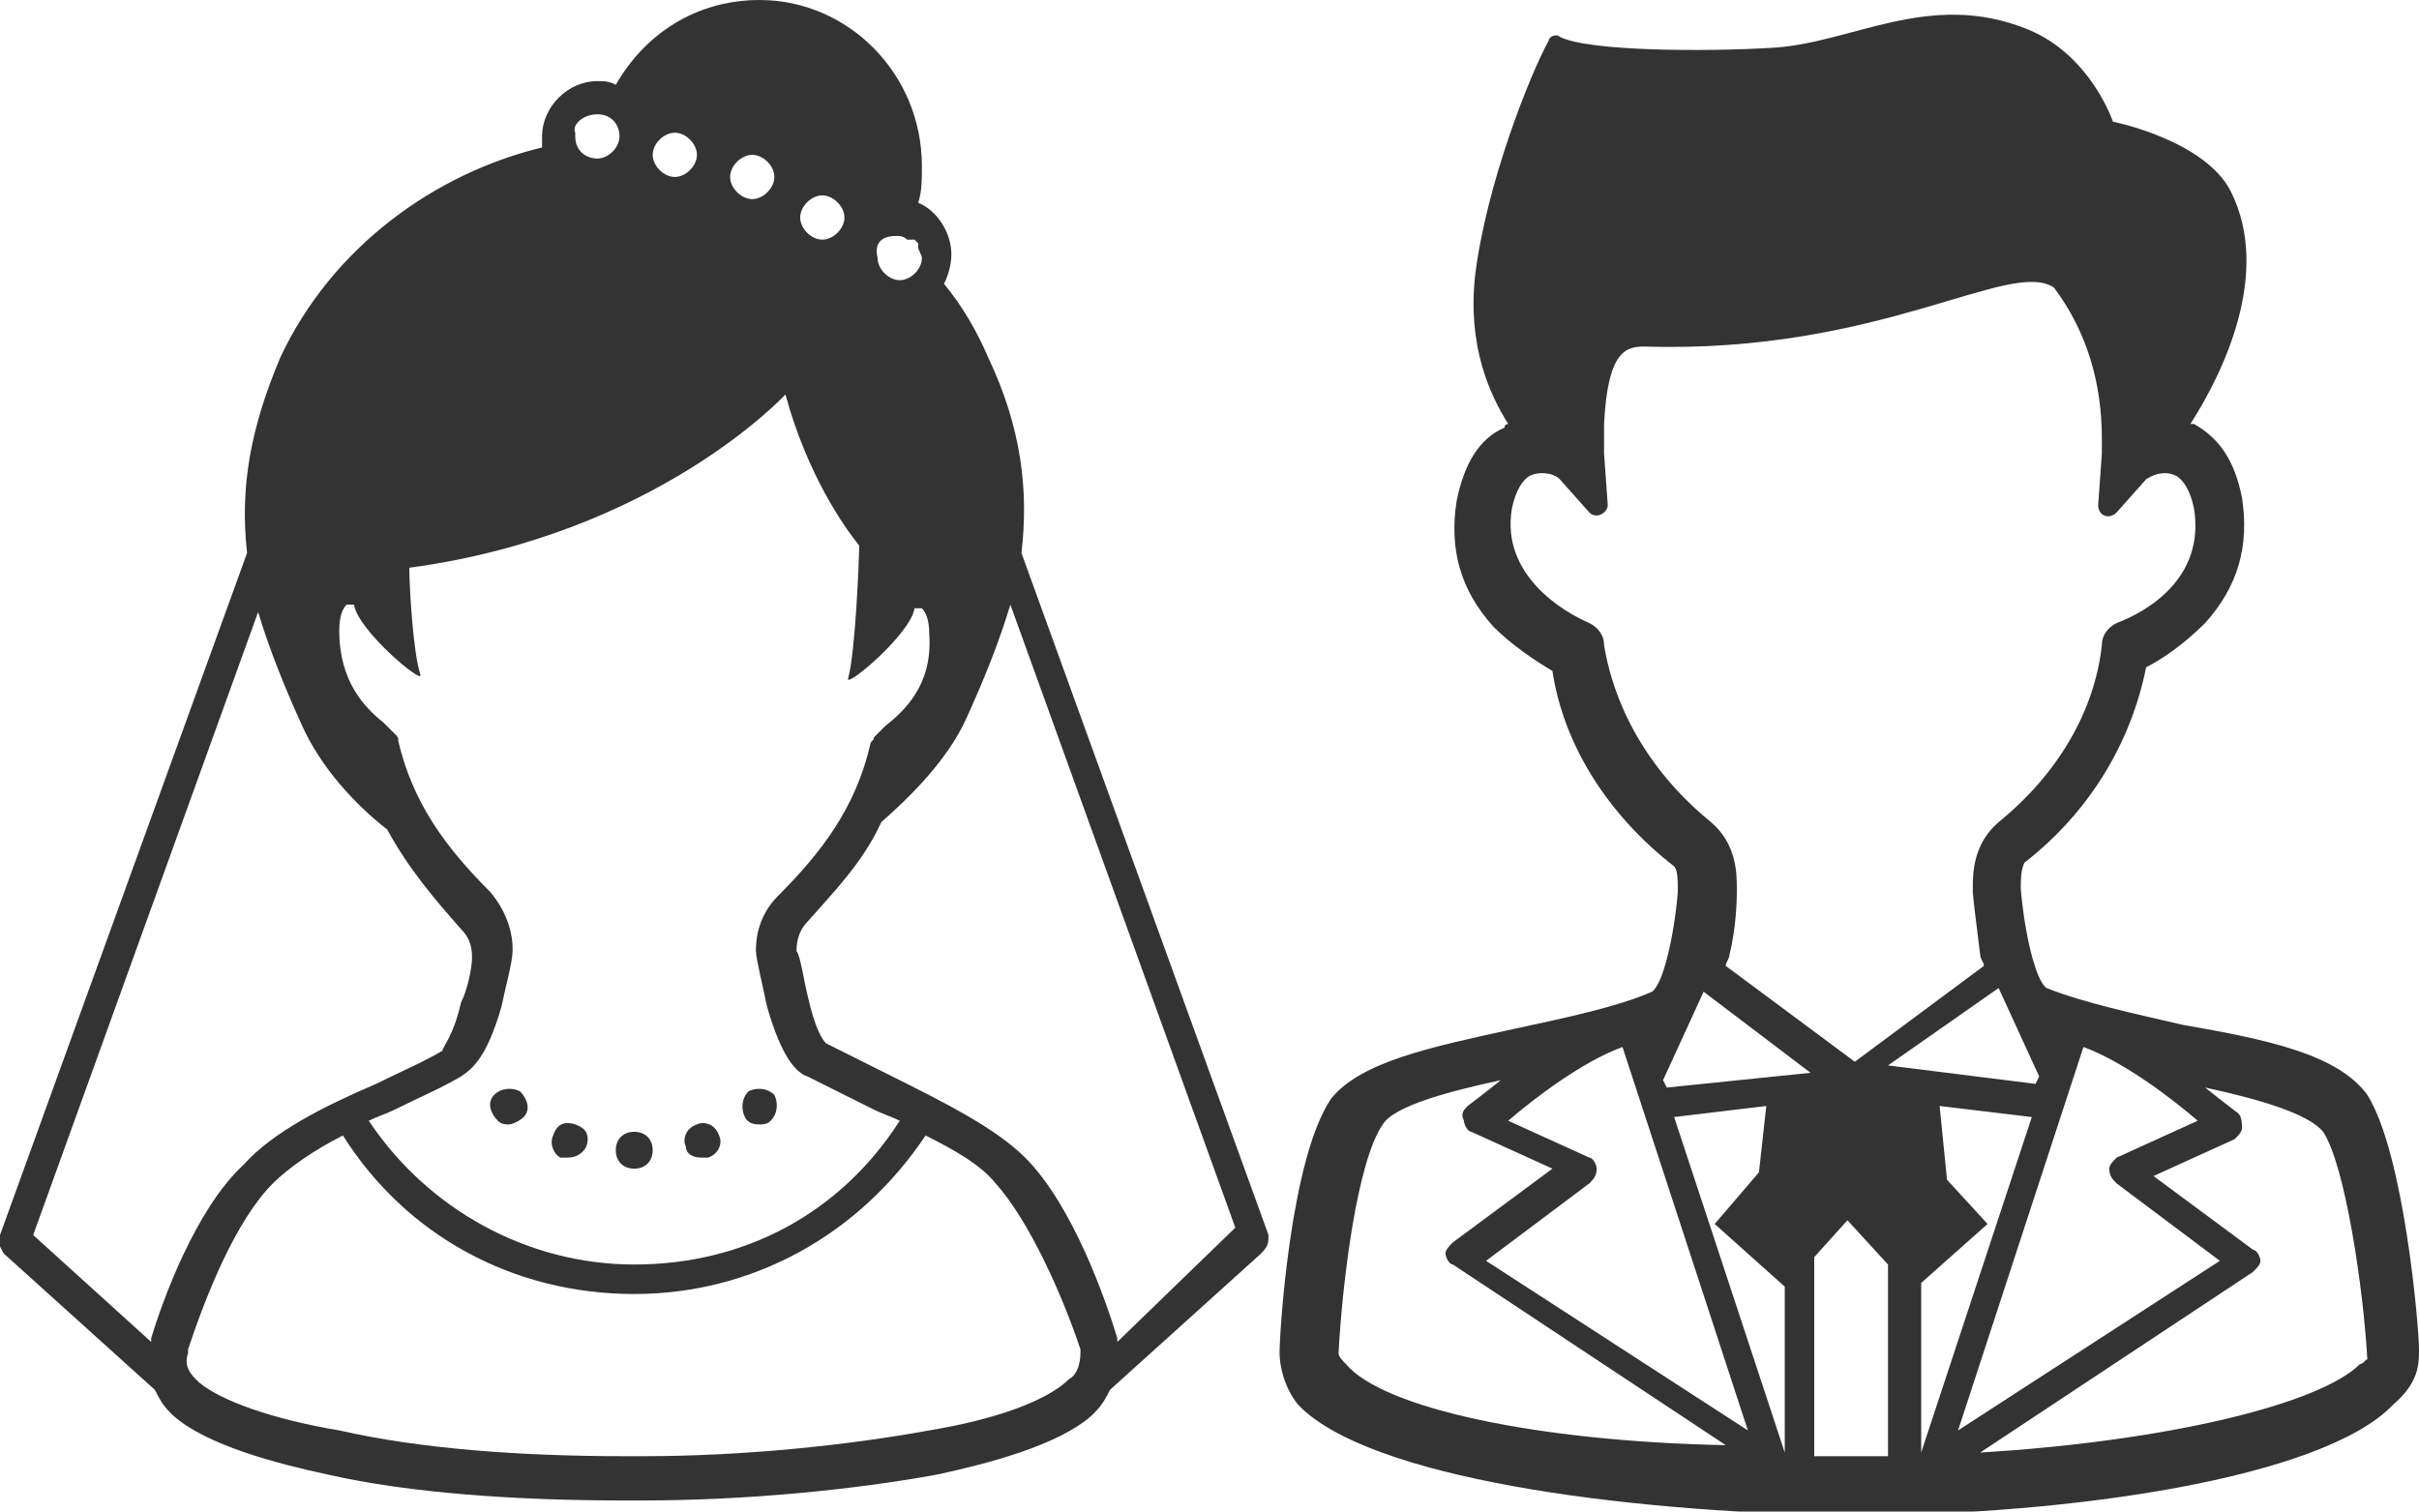
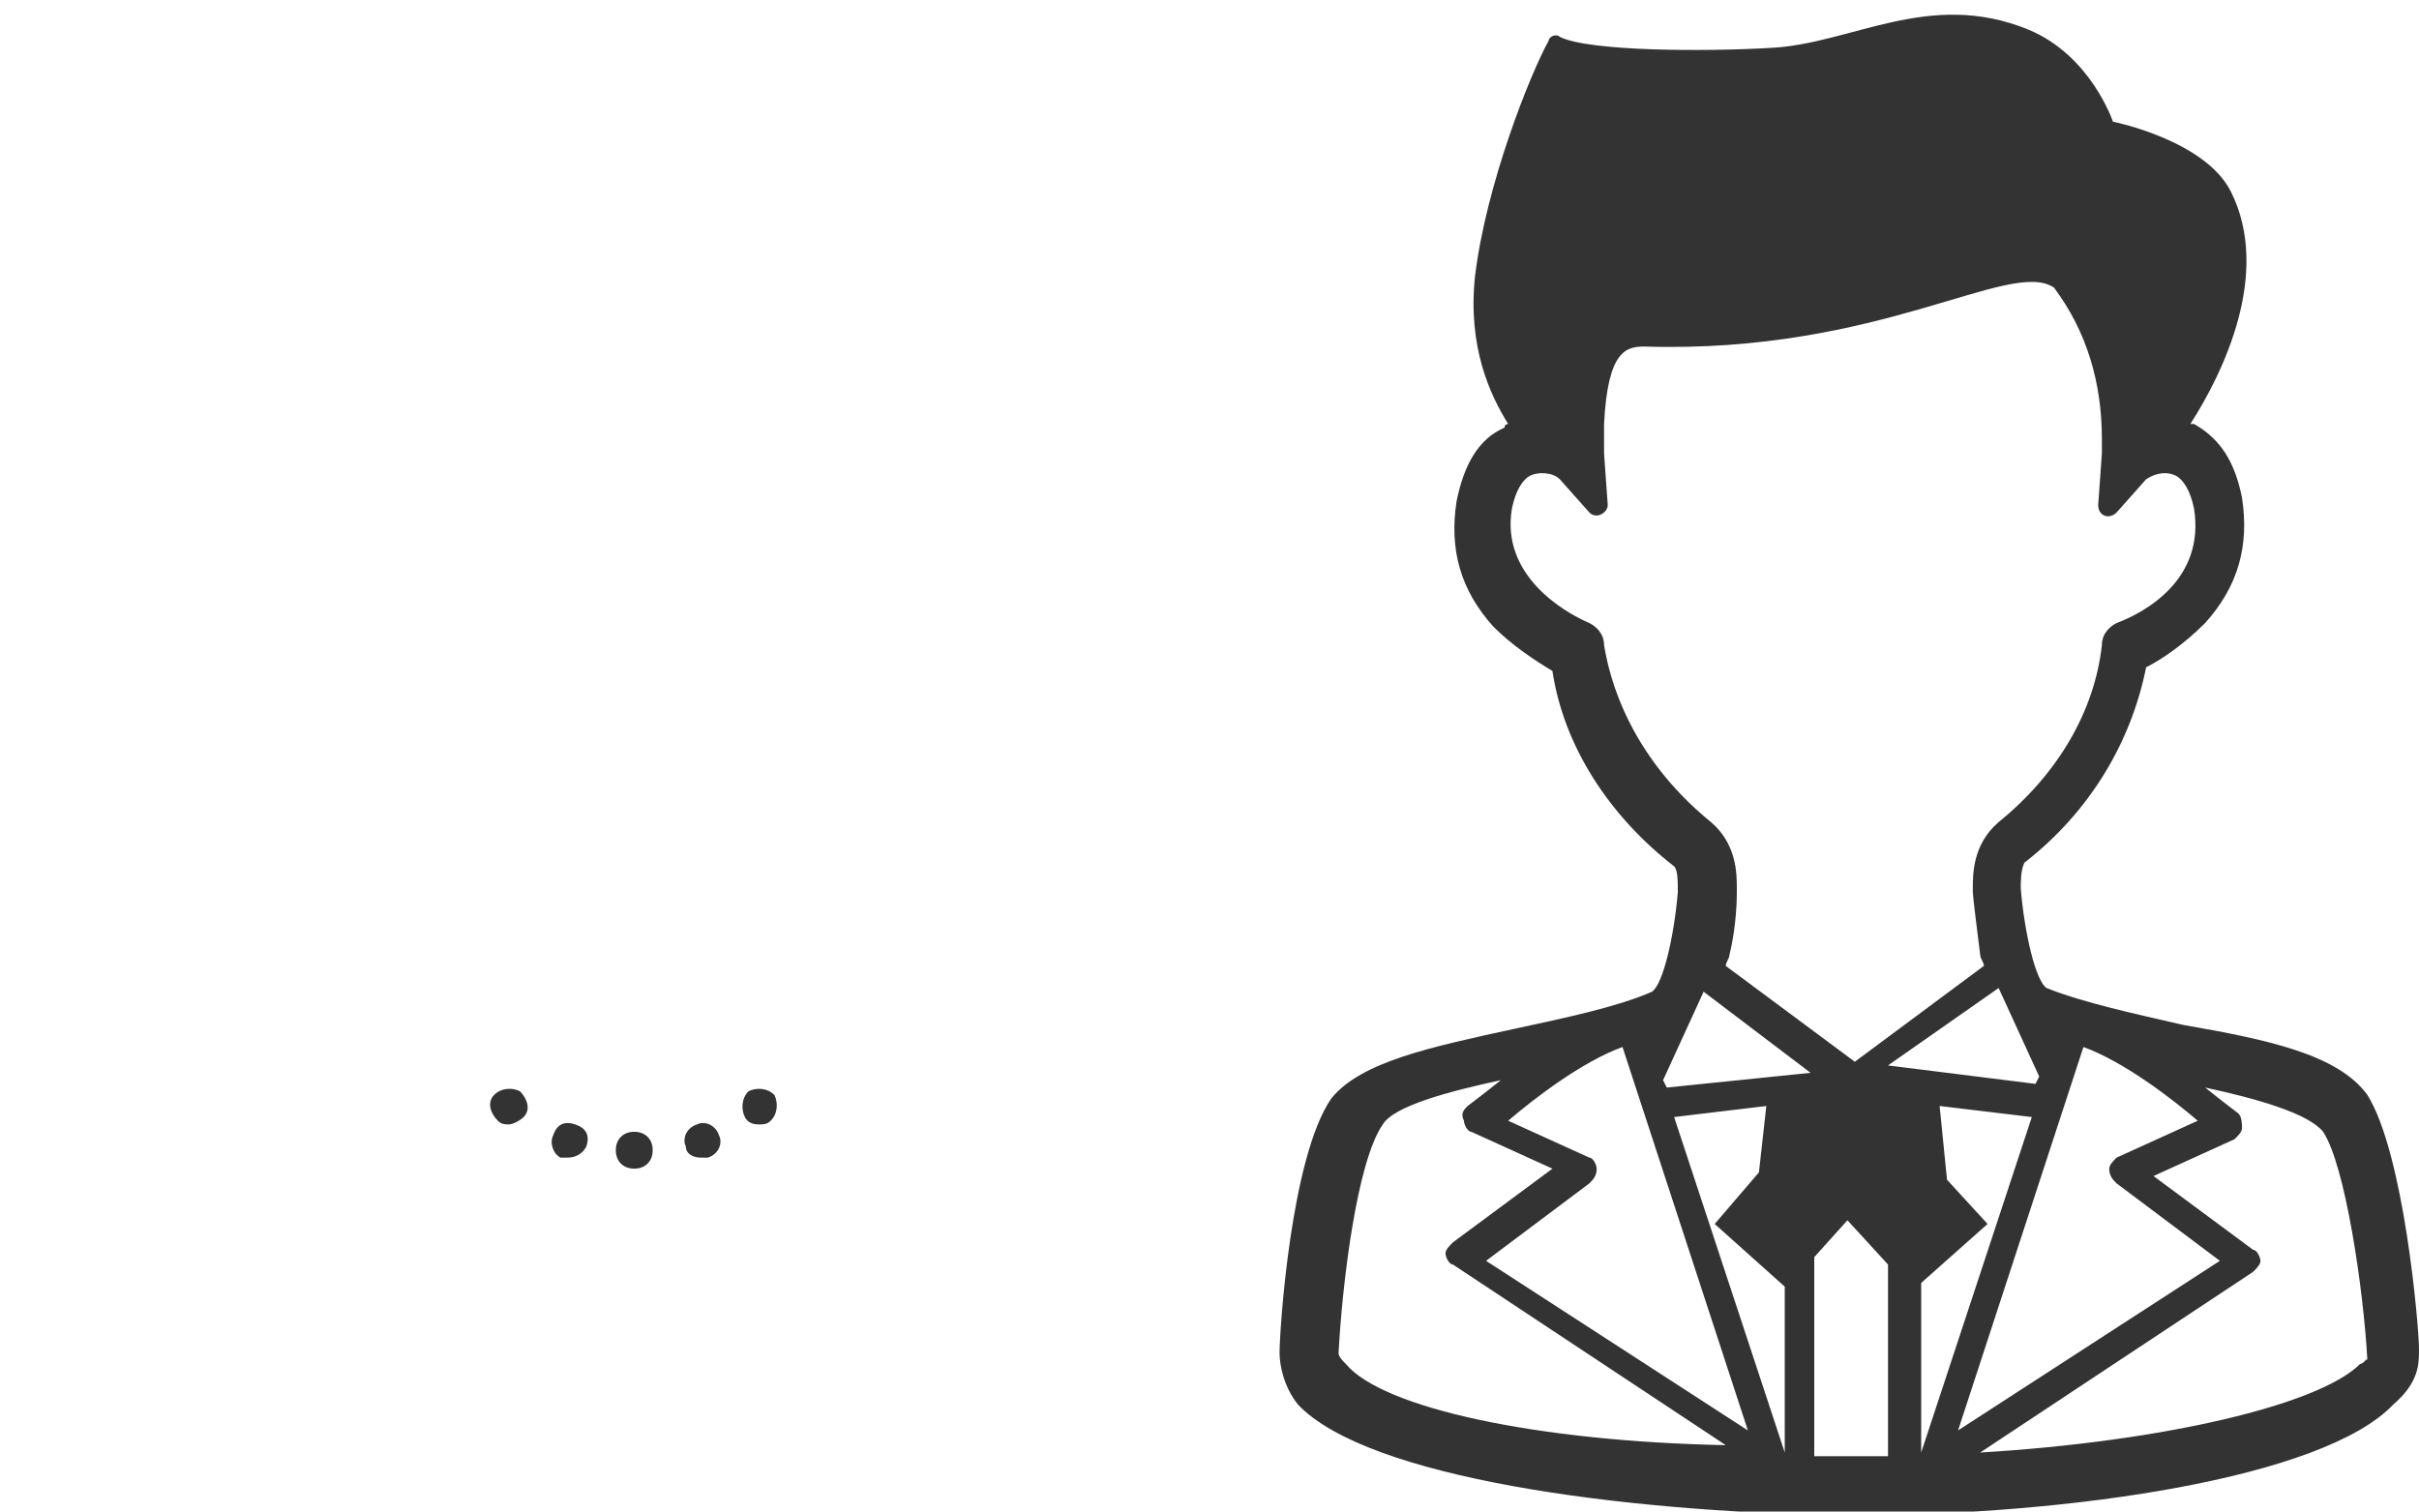
<svg xmlns="http://www.w3.org/2000/svg" version="1.1" x="0px" y="0px" viewBox="0 0 65.6 41" style="enable-background:new 0 0 65.6 41;" xml:space="preserve">
  <style type="text/css">
	.st0{fill:#333333;}
</style>
  <g id="BACK_GROUND">
</g>
  <g id="BACK_IMAGE">
</g>
  <g id="PHOTO_IMAGE">
</g>
  <g id="ART_WORK">
</g>
  <g id="Guideline">
</g>
  <g id="Hover_Image">
</g>
  <g id="説明">
    <g>
      <g>
        <path class="st0" d="M65.6,36.6c0-0.6-0.4-5.3-1.4-6.9c-0.8-1.1-2.7-1.5-5-1.9c-1.3-0.3-2.7-0.6-3.7-1c-0.3-0.2-0.6-1.5-0.7-2.7     l0,0c0-0.2,0-0.5,0.1-0.7c1.8-1.4,2.9-3.3,3.3-5.3c0.4-0.2,1-0.6,1.6-1.2c0.9-1,1.2-2.1,1-3.4c-0.2-1-0.6-1.6-1.3-2     c0,0-0.1,0-0.1,0c0.9-1.4,2.2-4.1,1.1-6.3c-0.7-1.4-3.2-1.9-3.2-1.9S56.7,1.5,55,0.8c-2.7-1.1-4.8,0.4-7,0.5     c-1.7,0.1-4.9,0.1-5.7-0.3C42.2,0.9,42,1,42,1.1C41.5,2,40.3,5,40,7.5c-0.2,1.9,0.4,3.2,0.9,4c0,0-0.1,0-0.1,0.1     c-0.7,0.3-1.1,1-1.3,2c-0.2,1.3,0.1,2.4,1,3.4c0.5,0.5,1.1,0.9,1.6,1.2c0.3,2,1.5,3.9,3.3,5.3c0.1,0.1,0.1,0.4,0.1,0.7l0,0     c-0.1,1.2-0.4,2.5-0.7,2.7c-0.9,0.4-2.3,0.7-3.7,1c-2.3,0.5-4.2,0.9-5,1.9c-1.1,1.6-1.4,6.3-1.4,6.9c0,0.3,0.1,0.9,0.5,1.4     c1.9,2,8.8,2.9,14.6,3c0,0,0.5,0,0.5,0c5.8,0,12.7-1,14.6-3C65.6,37.5,65.6,37,65.6,36.6z M57.4,32.1l2.8,2.1l-7.1,4.6l3.4-10.4     c1.1,0.4,2.4,1.4,3.1,2l-2.2,1c-0.1,0.1-0.2,0.2-0.2,0.3C57.2,31.9,57.3,32,57.4,32.1z M43.3,31.7c0-0.1-0.1-0.3-0.2-0.3l-2.2-1     c0.7-0.6,2-1.6,3.1-2l3.4,10.4l-7.1-4.6l2.8-2.1C43.2,32,43.3,31.9,43.3,31.7z M52.8,32l-0.2-2l2.5,0.3l-3,9.1v-4.6l1.8-1.6     L52.8,32z M54.2,26.8l1.1,2.4l-0.1,0.2l-4-0.5L54.2,26.8z M48.4,34.9v4.5l-3-9.1l2.5-0.3l-0.2,1.8l-1.2,1.4L48.4,34.9z      M45.2,29.5l-0.1-0.2l1.1-2.4l2.9,2.2L45.2,29.5z M43.5,17.5c0-0.3-0.2-0.5-0.4-0.6c-0.7-0.3-2.4-1.3-2.1-3.1     c0.1-0.5,0.3-0.8,0.5-0.9c0.2-0.1,0.6-0.1,0.8,0.1l0.8,0.9c0.2,0.2,0.5,0,0.5-0.2l-0.1-1.4c0,0,0-0.4,0-0.5c0-0.1,0-0.2,0-0.3     c0.1-2,0.6-2.1,1.1-2.1C51,9.6,54.5,7,55.7,7.8c0.9,1.2,1.3,2.6,1.3,4.1l0,0.4l-0.1,1.4c0,0.3,0.3,0.4,0.5,0.2l0.8-0.9     c0.3-0.2,0.6-0.2,0.8-0.1c0.2,0.1,0.4,0.4,0.5,0.9c0.3,1.9-1.3,2.8-2.1,3.1c-0.2,0.1-0.4,0.3-0.4,0.6c-0.2,1.8-1.2,3.5-2.8,4.8     c-0.7,0.6-0.7,1.4-0.7,1.8l0,0.1c0,0.1,0.1,0.9,0.2,1.7c0,0.1,0.1,0.2,0.1,0.3l-3.5,2.6l-3.5-2.6c0-0.1,0.1-0.2,0.1-0.3     c0.2-0.8,0.2-1.6,0.2-1.7l0-0.1c0-0.4,0-1.2-0.7-1.8C44.8,21,43.8,19.3,43.5,17.5z M36.5,37c-0.1-0.1-0.2-0.2-0.2-0.3     c0,0,0,0,0,0c0.1-1.9,0.5-5.2,1.2-6.2c0.3-0.5,1.8-0.9,3.2-1.2c-0.5,0.4-0.9,0.7-0.9,0.7c-0.1,0.1-0.2,0.2-0.1,0.4     c0,0.1,0.1,0.3,0.2,0.3l2.2,1l-2.7,2c-0.1,0.1-0.2,0.2-0.2,0.3c0,0.1,0.1,0.3,0.2,0.3l7.4,4.9C41.7,39.1,37.5,38.2,36.5,37z      M50.2,39.5c-0.3,0-0.7,0-1,0v-5.4l0.9-1l1.1,1.2v5.2C50.9,39.5,50.6,39.5,50.2,39.5z M64,37c-1.1,1.1-5.3,2.1-10.3,2.4l7.4-4.9     c0.1-0.1,0.2-0.2,0.2-0.3c0-0.1-0.1-0.3-0.2-0.3l-2.7-2l2.2-1c0.1-0.1,0.2-0.2,0.2-0.3c0-0.1,0-0.3-0.1-0.4c0,0-0.4-0.3-0.9-0.7     c1.4,0.3,2.8,0.7,3.2,1.2c0.6,0.9,1.1,4.3,1.2,6.2c0,0,0,0,0,0C64.2,36.8,64.1,37,64,37z" />
      </g>
      <g>
        <path class="st0" d="M17.2,31.7C17.2,31.7,17.2,31.7,17.2,31.7c0.3,0,0.5-0.2,0.5-0.5c0-0.3-0.2-0.5-0.5-0.5     c-0.3,0-0.5,0.2-0.5,0.5C16.7,31.5,16.9,31.7,17.2,31.7z" />
        <path class="st0" d="M13.4,29.7c-0.2,0.2-0.1,0.5,0.1,0.7c0.1,0.1,0.2,0.1,0.3,0.1c0.1,0,0.3-0.1,0.4-0.2     c0.2-0.2,0.1-0.5-0.1-0.7C13.9,29.5,13.6,29.5,13.4,29.7z" />
        <path class="st0" d="M15.2,31.4c0.1,0,0.1,0,0.2,0c0.2,0,0.4-0.1,0.5-0.3c0.1-0.3,0-0.5-0.3-0.6c0,0,0,0,0,0     c-0.3-0.1-0.5,0-0.6,0.3C14.9,31,15,31.3,15.2,31.4z" />
        <path class="st0" d="M19,31.4c0.1,0,0.1,0,0.2,0c0.3-0.1,0.4-0.4,0.3-0.6c-0.1-0.3-0.4-0.4-0.6-0.3c-0.3,0.1-0.4,0.4-0.3,0.6     C18.6,31.3,18.8,31.4,19,31.4z" />
        <path class="st0" d="M20.6,30.5c0.1,0,0.2,0,0.3-0.1c0.2-0.2,0.2-0.5,0.1-0.7c-0.2-0.2-0.5-0.2-0.7-0.1c-0.2,0.2-0.2,0.5-0.1,0.7     C20.3,30.5,20.5,30.5,20.6,30.5z" />
-         <path class="st0" d="M34.4,33.5L27.7,15c0.2-1.7,0-3.4-0.9-5.3c-0.3-0.7-0.7-1.4-1.2-2c0.1-0.2,0.2-0.5,0.2-0.8     c0-0.6-0.4-1.2-0.9-1.4C25,5.2,25,4.9,25,4.5C25,2,23,0,20.6,0c-1.7,0-3.1,0.9-3.9,2.3c-0.2-0.1-0.3-0.1-0.5-0.1     c-0.8,0-1.5,0.7-1.5,1.5c0,0.1,0,0.2,0,0.3C11.8,4.7,9,6.7,7.6,9.7c-0.8,1.9-1.1,3.5-0.9,5.3L0,33.5c-0.1,0.2,0,0.3,0.1,0.5     l4.1,3.7c0.1,0.2,0.2,0.4,0.4,0.6l0.1,0.1c0.9,0.8,2.8,1.3,4.2,1.6c2.2,0.5,5.1,0.7,8,0.7h0.5c2.9,0,5.8-0.3,8-0.7     c1.4-0.3,3.3-0.8,4.2-1.6l0.1-0.1c0.2-0.2,0.3-0.4,0.4-0.6l4.1-3.7C34.4,33.8,34.4,33.7,34.4,33.5z M24.3,6.4     c0.1,0,0.2,0,0.3,0.1l0,0c0,0,0,0,0.1,0c0,0,0,0,0,0c0,0,0,0,0.1,0c0,0,0,0,0,0c0,0,0.1,0.1,0.1,0.1c0,0,0,0,0,0c0,0,0,0,0,0.1     c0,0,0,0,0,0c0,0.1,0.1,0.2,0.1,0.3c0,0.3-0.3,0.6-0.6,0.6c-0.3,0-0.6-0.3-0.6-0.6C23.7,6.6,23.9,6.4,24.3,6.4z M22.3,5.3     c0.3,0,0.6,0.3,0.6,0.6c0,0.3-0.3,0.6-0.6,0.6c-0.3,0-0.6-0.3-0.6-0.6C21.7,5.6,22,5.3,22.3,5.3z M20.4,4.2     c0.3,0,0.6,0.3,0.6,0.6c0,0.3-0.3,0.6-0.6,0.6c-0.3,0-0.6-0.3-0.6-0.6C19.8,4.5,20.1,4.2,20.4,4.2z M18.3,3.6     c0.3,0,0.6,0.3,0.6,0.6s-0.3,0.6-0.6,0.6c-0.3,0-0.6-0.3-0.6-0.6S18,3.6,18.3,3.6z M21.3,10.7c0.6,2.2,1.6,3.6,2,4.1     c0,0.3-0.1,2.9-0.3,3.6c-0.1,0.3,1.7-1.2,1.8-1.9c0,0,0,0,0,0c0.1,0,0.1,0,0.1,0c0,0,0.1,0,0.1,0l0,0l0,0     c0.1,0.1,0.2,0.3,0.2,0.7c0.1,1.4-0.7,2.1-1.2,2.5c-0.1,0.1-0.2,0.2-0.3,0.3c0,0.1-0.1,0.1-0.1,0.2c-0.4,1.7-1.3,2.9-2.5,4.1     c-0.6,0.6-0.6,1.3-0.6,1.5l0,0c0,0,0,0,0,0c0,0.2,0.2,1,0.3,1.5c0.4,1.4,0.8,1.8,1.1,1.9c0.6,0.3,1.2,0.6,1.8,0.9     c0.2,0.1,0.5,0.2,0.7,0.3c-1.6,2.5-4.2,3.9-7.2,3.9c-2.9,0-5.6-1.5-7.2-3.9c0.2-0.1,0.5-0.2,0.7-0.3c0.6-0.3,1.3-0.6,1.8-0.9     c0.3-0.2,0.7-0.5,1.1-1.9c0.1-0.5,0.3-1.2,0.3-1.5c0,0,0,0,0-0.1l0,0c0-0.3-0.1-0.9-0.6-1.5c-1.2-1.2-2.1-2.4-2.5-4.1     c0-0.1,0-0.1-0.1-0.2c-0.1-0.1-0.2-0.2-0.3-0.3c-0.5-0.4-1.2-1.1-1.2-2.5c0-0.4,0.1-0.6,0.2-0.7l0,0l0,0c0,0,0.1,0,0.1,0     c0,0,0.1,0,0.1,0c0,0,0,0,0,0c0.1,0.7,1.9,2.2,1.8,1.9c-0.2-0.6-0.3-2.4-0.3-2.9C17.8,14.5,21.3,10.7,21.3,10.7z M16.2,3.1     C16.2,3.1,16.2,3.1,16.2,3.1c0.4,0,0.6,0.3,0.6,0.6c0,0.3-0.3,0.6-0.6,0.6c-0.3,0-0.6-0.2-0.6-0.6c0,0,0,0,0-0.1     C15.5,3.4,15.8,3.1,16.2,3.1z M4.1,36.3L4.1,36.3c0,0.1,0,0.1,0,0.1l-3.2-2.9L7,16.6c0.3,1,0.7,2,1.2,3.1     c0.5,1.1,1.4,2.1,2.3,2.8c0.6,1.1,1.3,1.9,2,2.7c0.3,0.3,0.3,0.6,0.3,0.8l0,0l0,0c0,0.2-0.1,0.8-0.3,1.2     c-0.2,0.9-0.5,1.2-0.5,1.3l0,0l0,0c-0.5,0.3-1.2,0.6-1.8,0.9c-1.4,0.6-2.8,1.3-3.6,2.2C5.3,32.8,4.4,35.3,4.1,36.3z M29,37.4     L29,37.4c-0.6,0.6-2,1.1-3.8,1.4c-2.2,0.4-5,0.7-7.8,0.7H17c-2.9,0-5.6-0.2-7.8-0.7C7.4,38.5,6,38,5.4,37.5l-0.1-0.1     c-0.2-0.2-0.3-0.4-0.2-0.7l0-0.1c0.5-1.5,1.3-3.5,2.3-4.5c0.4-0.4,1.1-0.9,1.9-1.3c1.7,2.7,4.6,4.3,7.9,4.3     c3.2,0,6.1-1.6,7.9-4.3c0.8,0.4,1.5,0.8,1.9,1.3c0.9,1,1.8,3,2.3,4.5l0,0.1C29.3,37,29.2,37.3,29,37.4z M30.3,36.4     C30.3,36.4,30.3,36.4,30.3,36.4l0-0.1c-0.3-1-1.2-3.6-2.5-4.9c-0.8-0.8-2.2-1.5-3.6-2.2c-0.6-0.3-1.2-0.6-1.8-0.9l0,0l0,0     c-0.1-0.1-0.3-0.4-0.5-1.3c-0.1-0.4-0.2-1.1-0.3-1.2l0,0l0,0c0-0.1,0-0.5,0.3-0.8c0.7-0.8,1.5-1.6,2-2.7c0.8-0.7,1.8-1.7,2.3-2.8     c0.5-1.1,0.9-2.1,1.2-3.1l6.1,16.9L30.3,36.4z" />
      </g>
    </g>
  </g>
</svg>